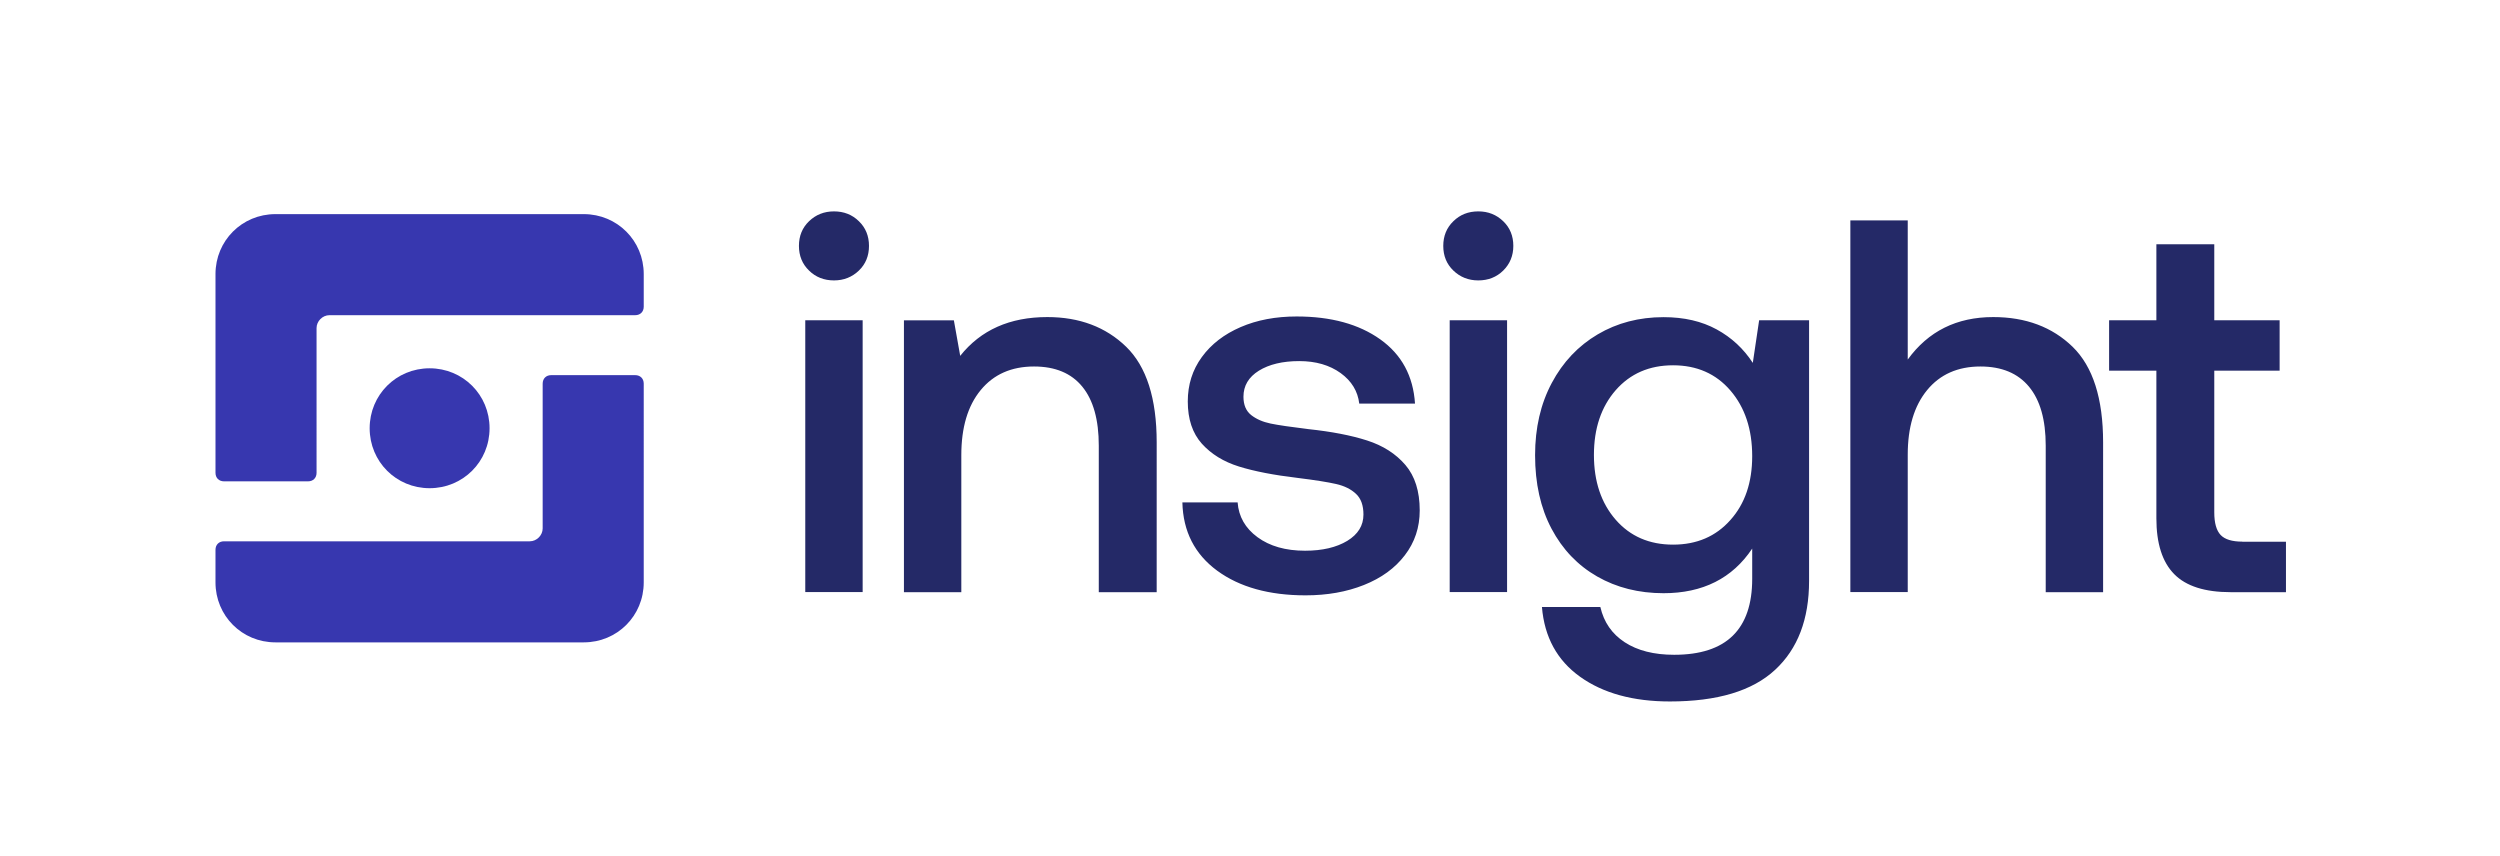
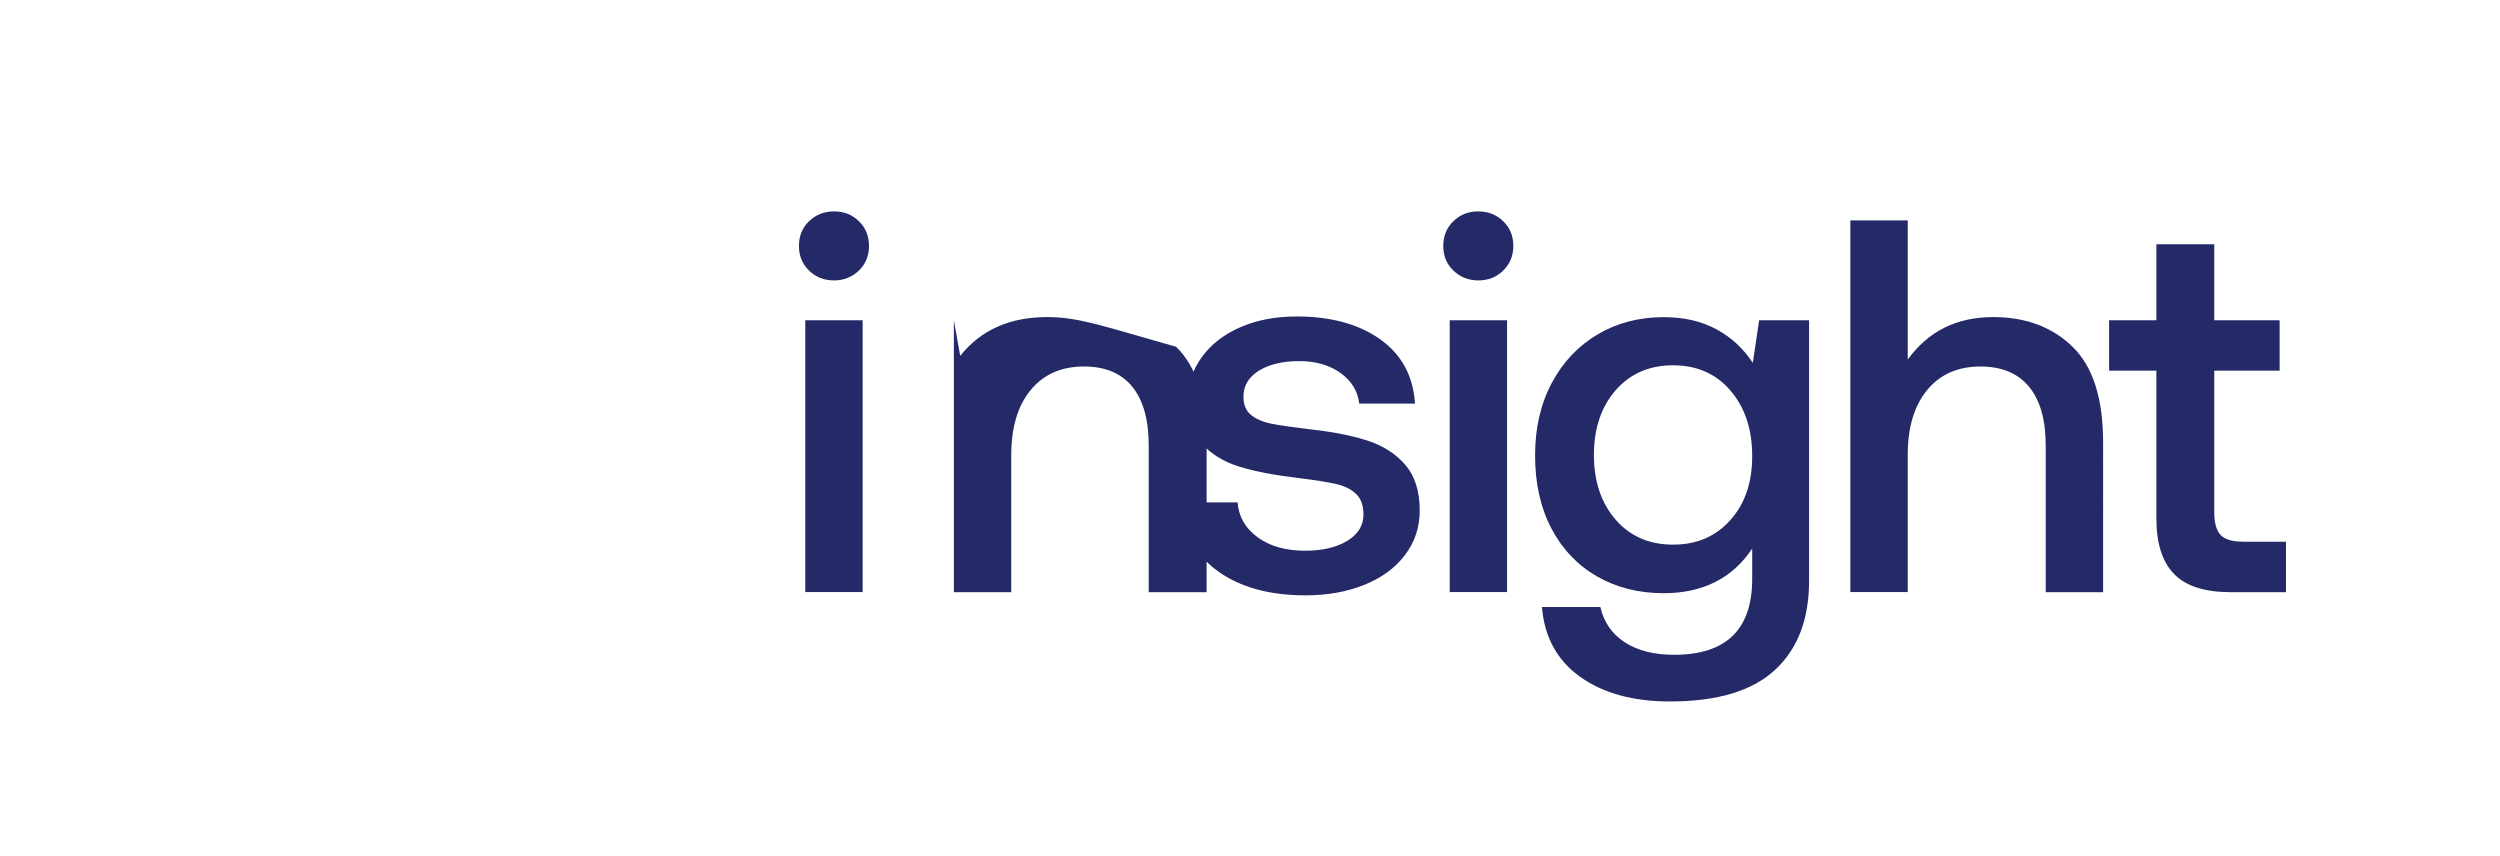
<svg xmlns="http://www.w3.org/2000/svg" version="1.1" id="Lager_1" x="0px" y="0px" viewBox="0 0 2918.9 1000" enable-background="new 0 0 2918.9 1000" xml:space="preserve">
-   <path fill="#3737AF" d="M501.6,570c-39,0-70-31-70-70s31-70,70-70s70,31,70,70S540.6,570,501.6,570z M741.6,438h-98c-6,0-10,4-10,10  v169c0,8-7,15-15,15h-357c-6,0-10,4-10,10v38c0,39,31,70,70,70h360c39,0,70-31,70-70V448C751.6,442,747.6,438,741.6,438z M681.6,250  h-360c-39,0-70,31-70,70v232c0,6,4,10,10,10h98c6,0,10-4,10-10V383c0-8,7-15,15-15h357c6,0,10-4,10-10v-38  C751.6,281,720.6,250,681.6,250z" />
-   <path fill="#242967" d="M1002.8,258.3c7.9,7.6,11.8,17.3,11.8,28.8c0,11.6-3.9,21.2-11.8,28.8c-7.9,7.6-17.6,11.5-29.1,11.5  s-21.3-3.8-29.1-11.5c-7.9-7.6-11.8-17.3-11.8-28.8c0-11.6,3.9-21.2,11.8-28.8c7.9-7.6,17.6-11.5,29.1-11.5S995,250.6,1002.8,258.3z   M940.2,691.3h67V373.9h-67V691.3z M1222.8,370.2c-43.8,0-77.7,15.1-101.7,45.3l-7.4-41.5h-58.3v317.4h67v-160  c0-32.2,7.5-57.6,22.6-75.9c15.1-18.4,35.9-27.6,62.3-27.6c24.8,0,43.6,7.9,56.4,23.6c12.8,15.7,19.2,38.6,19.2,68.8v171.1h67.6  V516.5c0-51.3-11.9-88.5-35.6-111.6C1291.1,381.8,1260.4,370.2,1222.8,370.2z M1596.2,514.3c-18.6-6-41.5-10.4-68.8-13.3  c-20.3-2.5-34.9-4.6-44-6.5c-9.1-1.9-16.6-5.2-22.6-9.9c-6-4.8-9-11.9-9-21.4c0-12.8,6-22.9,18-30.4c12-7.4,27.7-11.2,47.1-11.2  s35.5,4.7,48.4,14c12.8,9.3,20,21.2,21.7,35.6h65.1c-2.1-32.2-15.6-57.2-40.6-75c-25-17.8-57.6-26.7-97.6-26.7  c-24.4,0-46.2,4.1-65.4,12.4c-19.2,8.3-34.3,19.9-45.3,35c-11,15.1-16.4,32.3-16.4,51.8c0,20.7,5.5,37.1,16.4,49.3  c11,12.2,25.4,21.1,43.4,26.7c18,5.6,40.8,10,68.5,13.3c20.3,2.5,35.2,4.9,44.9,7.1s17.5,6.1,23.2,11.5c5.8,5.4,8.7,13.4,8.7,24.2  c0,12.8-6.3,23-18.9,30.7c-12.6,7.6-29,11.5-49.3,11.5c-22.7,0-41.2-5.3-55.5-15.8c-14.3-10.5-22-24.1-23.2-40.6h-64.5  c0.8,33.9,14.4,60.4,40.6,79.7c26.2,19.2,60.7,28.8,103.2,28.8c25.2,0,47.9-4,68.2-12.1c20.3-8.1,36.2-19.6,47.7-34.7  c11.6-15.1,17.4-32.5,17.4-52.4c0-22.3-5.6-40-16.7-53C1629.7,529.8,1614.8,520.3,1596.2,514.3z M1692.6,691.3h67V373.9h-67V691.3z   M1726,246.8c-11.6,0-21.3,3.8-29.1,11.5c-7.9,7.6-11.8,17.3-11.8,28.8c0,11.6,3.9,21.2,11.8,28.8c7.9,7.6,17.6,11.5,29.1,11.5  s21.3-3.8,29.1-11.5s11.8-17.3,11.8-28.8c0-11.6-3.9-21.2-11.8-28.8S1737.6,246.8,1726,246.8z M2053.9,373.9h58.3v304.4  c0,44.6-13.2,79.3-39.7,103.8c-26.5,24.6-67.4,36.9-122.8,36.9c-43,0-77.9-9.6-104.8-28.8c-26.9-19.2-41.7-46.4-44.6-81.5h68.2  c4.1,17.8,13.6,31.5,28.5,41.2c14.9,9.7,34.1,14.6,57.7,14.6c60.8,0,91.1-29.6,91.1-88.7v-35.3c-23.1,34.7-57.7,52.1-103.5,52.1  c-28.9,0-54.8-6.5-77.5-19.5c-22.7-13-40.5-31.6-53.3-55.8c-12.8-24.2-19.2-52.8-19.2-85.9c0-31.8,6.5-59.9,19.5-84.3  c13-24.4,30.9-43.3,53.6-56.7c22.7-13.4,48.4-20.1,76.9-20.1c24,0,44.6,4.8,62,14.3s31.4,22.5,42.2,39.1L2053.9,373.9z   M2045.8,532.6c0-31.4-8.5-56.9-25.4-76.6s-39.3-29.5-67-29.5s-50,9.7-67,29.1c-16.9,19.4-25.4,44.6-25.4,75.6s8.5,56.2,25.4,75.6  c16.9,19.4,39.3,29.1,67,29.1s50-9.6,67-28.8C2037.4,588.1,2045.8,563.2,2045.8,532.6z M2327.2,370.2c-42.6,0-75.8,16.5-99.8,49.6  V257.3h-67v434h67V530.8c0-31.8,7.5-56.9,22.6-75.3c15.1-18.4,35.9-27.6,62.3-27.6c24.8,0,43.7,7.9,56.7,23.6  c13,15.7,19.5,38.6,19.5,68.8v171.1h67V516.5c0-51.3-11.9-88.5-35.6-111.6C2396.1,381.8,2365.2,370.2,2327.2,370.2z M2618.1,632.4  c-12,0-20.5-2.6-25.4-7.8s-7.4-14-7.4-26.3V432.8h76.3v-58.9h-76.3v-88.7h-67.6v88.7h-55.2v58.9h55.2v172.4c0,29.3,6.9,51,20.8,65.1  c13.8,14.1,35.9,21.1,66,21.1h64.5v-58.9H2618.1z" />
+   <path fill="#242967" d="M1002.8,258.3c7.9,7.6,11.8,17.3,11.8,28.8c0,11.6-3.9,21.2-11.8,28.8c-7.9,7.6-17.6,11.5-29.1,11.5  s-21.3-3.8-29.1-11.5c-7.9-7.6-11.8-17.3-11.8-28.8c0-11.6,3.9-21.2,11.8-28.8c7.9-7.6,17.6-11.5,29.1-11.5S995,250.6,1002.8,258.3z   M940.2,691.3h67V373.9h-67V691.3z M1222.8,370.2c-43.8,0-77.7,15.1-101.7,45.3l-7.4-41.5v317.4h67v-160  c0-32.2,7.5-57.6,22.6-75.9c15.1-18.4,35.9-27.6,62.3-27.6c24.8,0,43.6,7.9,56.4,23.6c12.8,15.7,19.2,38.6,19.2,68.8v171.1h67.6  V516.5c0-51.3-11.9-88.5-35.6-111.6C1291.1,381.8,1260.4,370.2,1222.8,370.2z M1596.2,514.3c-18.6-6-41.5-10.4-68.8-13.3  c-20.3-2.5-34.9-4.6-44-6.5c-9.1-1.9-16.6-5.2-22.6-9.9c-6-4.8-9-11.9-9-21.4c0-12.8,6-22.9,18-30.4c12-7.4,27.7-11.2,47.1-11.2  s35.5,4.7,48.4,14c12.8,9.3,20,21.2,21.7,35.6h65.1c-2.1-32.2-15.6-57.2-40.6-75c-25-17.8-57.6-26.7-97.6-26.7  c-24.4,0-46.2,4.1-65.4,12.4c-19.2,8.3-34.3,19.9-45.3,35c-11,15.1-16.4,32.3-16.4,51.8c0,20.7,5.5,37.1,16.4,49.3  c11,12.2,25.4,21.1,43.4,26.7c18,5.6,40.8,10,68.5,13.3c20.3,2.5,35.2,4.9,44.9,7.1s17.5,6.1,23.2,11.5c5.8,5.4,8.7,13.4,8.7,24.2  c0,12.8-6.3,23-18.9,30.7c-12.6,7.6-29,11.5-49.3,11.5c-22.7,0-41.2-5.3-55.5-15.8c-14.3-10.5-22-24.1-23.2-40.6h-64.5  c0.8,33.9,14.4,60.4,40.6,79.7c26.2,19.2,60.7,28.8,103.2,28.8c25.2,0,47.9-4,68.2-12.1c20.3-8.1,36.2-19.6,47.7-34.7  c11.6-15.1,17.4-32.5,17.4-52.4c0-22.3-5.6-40-16.7-53C1629.7,529.8,1614.8,520.3,1596.2,514.3z M1692.6,691.3h67V373.9h-67V691.3z   M1726,246.8c-11.6,0-21.3,3.8-29.1,11.5c-7.9,7.6-11.8,17.3-11.8,28.8c0,11.6,3.9,21.2,11.8,28.8c7.9,7.6,17.6,11.5,29.1,11.5  s21.3-3.8,29.1-11.5s11.8-17.3,11.8-28.8c0-11.6-3.9-21.2-11.8-28.8S1737.6,246.8,1726,246.8z M2053.9,373.9h58.3v304.4  c0,44.6-13.2,79.3-39.7,103.8c-26.5,24.6-67.4,36.9-122.8,36.9c-43,0-77.9-9.6-104.8-28.8c-26.9-19.2-41.7-46.4-44.6-81.5h68.2  c4.1,17.8,13.6,31.5,28.5,41.2c14.9,9.7,34.1,14.6,57.7,14.6c60.8,0,91.1-29.6,91.1-88.7v-35.3c-23.1,34.7-57.7,52.1-103.5,52.1  c-28.9,0-54.8-6.5-77.5-19.5c-22.7-13-40.5-31.6-53.3-55.8c-12.8-24.2-19.2-52.8-19.2-85.9c0-31.8,6.5-59.9,19.5-84.3  c13-24.4,30.9-43.3,53.6-56.7c22.7-13.4,48.4-20.1,76.9-20.1c24,0,44.6,4.8,62,14.3s31.4,22.5,42.2,39.1L2053.9,373.9z   M2045.8,532.6c0-31.4-8.5-56.9-25.4-76.6s-39.3-29.5-67-29.5s-50,9.7-67,29.1c-16.9,19.4-25.4,44.6-25.4,75.6s8.5,56.2,25.4,75.6  c16.9,19.4,39.3,29.1,67,29.1s50-9.6,67-28.8C2037.4,588.1,2045.8,563.2,2045.8,532.6z M2327.2,370.2c-42.6,0-75.8,16.5-99.8,49.6  V257.3h-67v434h67V530.8c0-31.8,7.5-56.9,22.6-75.3c15.1-18.4,35.9-27.6,62.3-27.6c24.8,0,43.7,7.9,56.7,23.6  c13,15.7,19.5,38.6,19.5,68.8v171.1h67V516.5c0-51.3-11.9-88.5-35.6-111.6C2396.1,381.8,2365.2,370.2,2327.2,370.2z M2618.1,632.4  c-12,0-20.5-2.6-25.4-7.8s-7.4-14-7.4-26.3V432.8h76.3v-58.9h-76.3v-88.7h-67.6v88.7h-55.2v58.9h55.2v172.4c0,29.3,6.9,51,20.8,65.1  c13.8,14.1,35.9,21.1,66,21.1h64.5v-58.9H2618.1z" />
</svg>